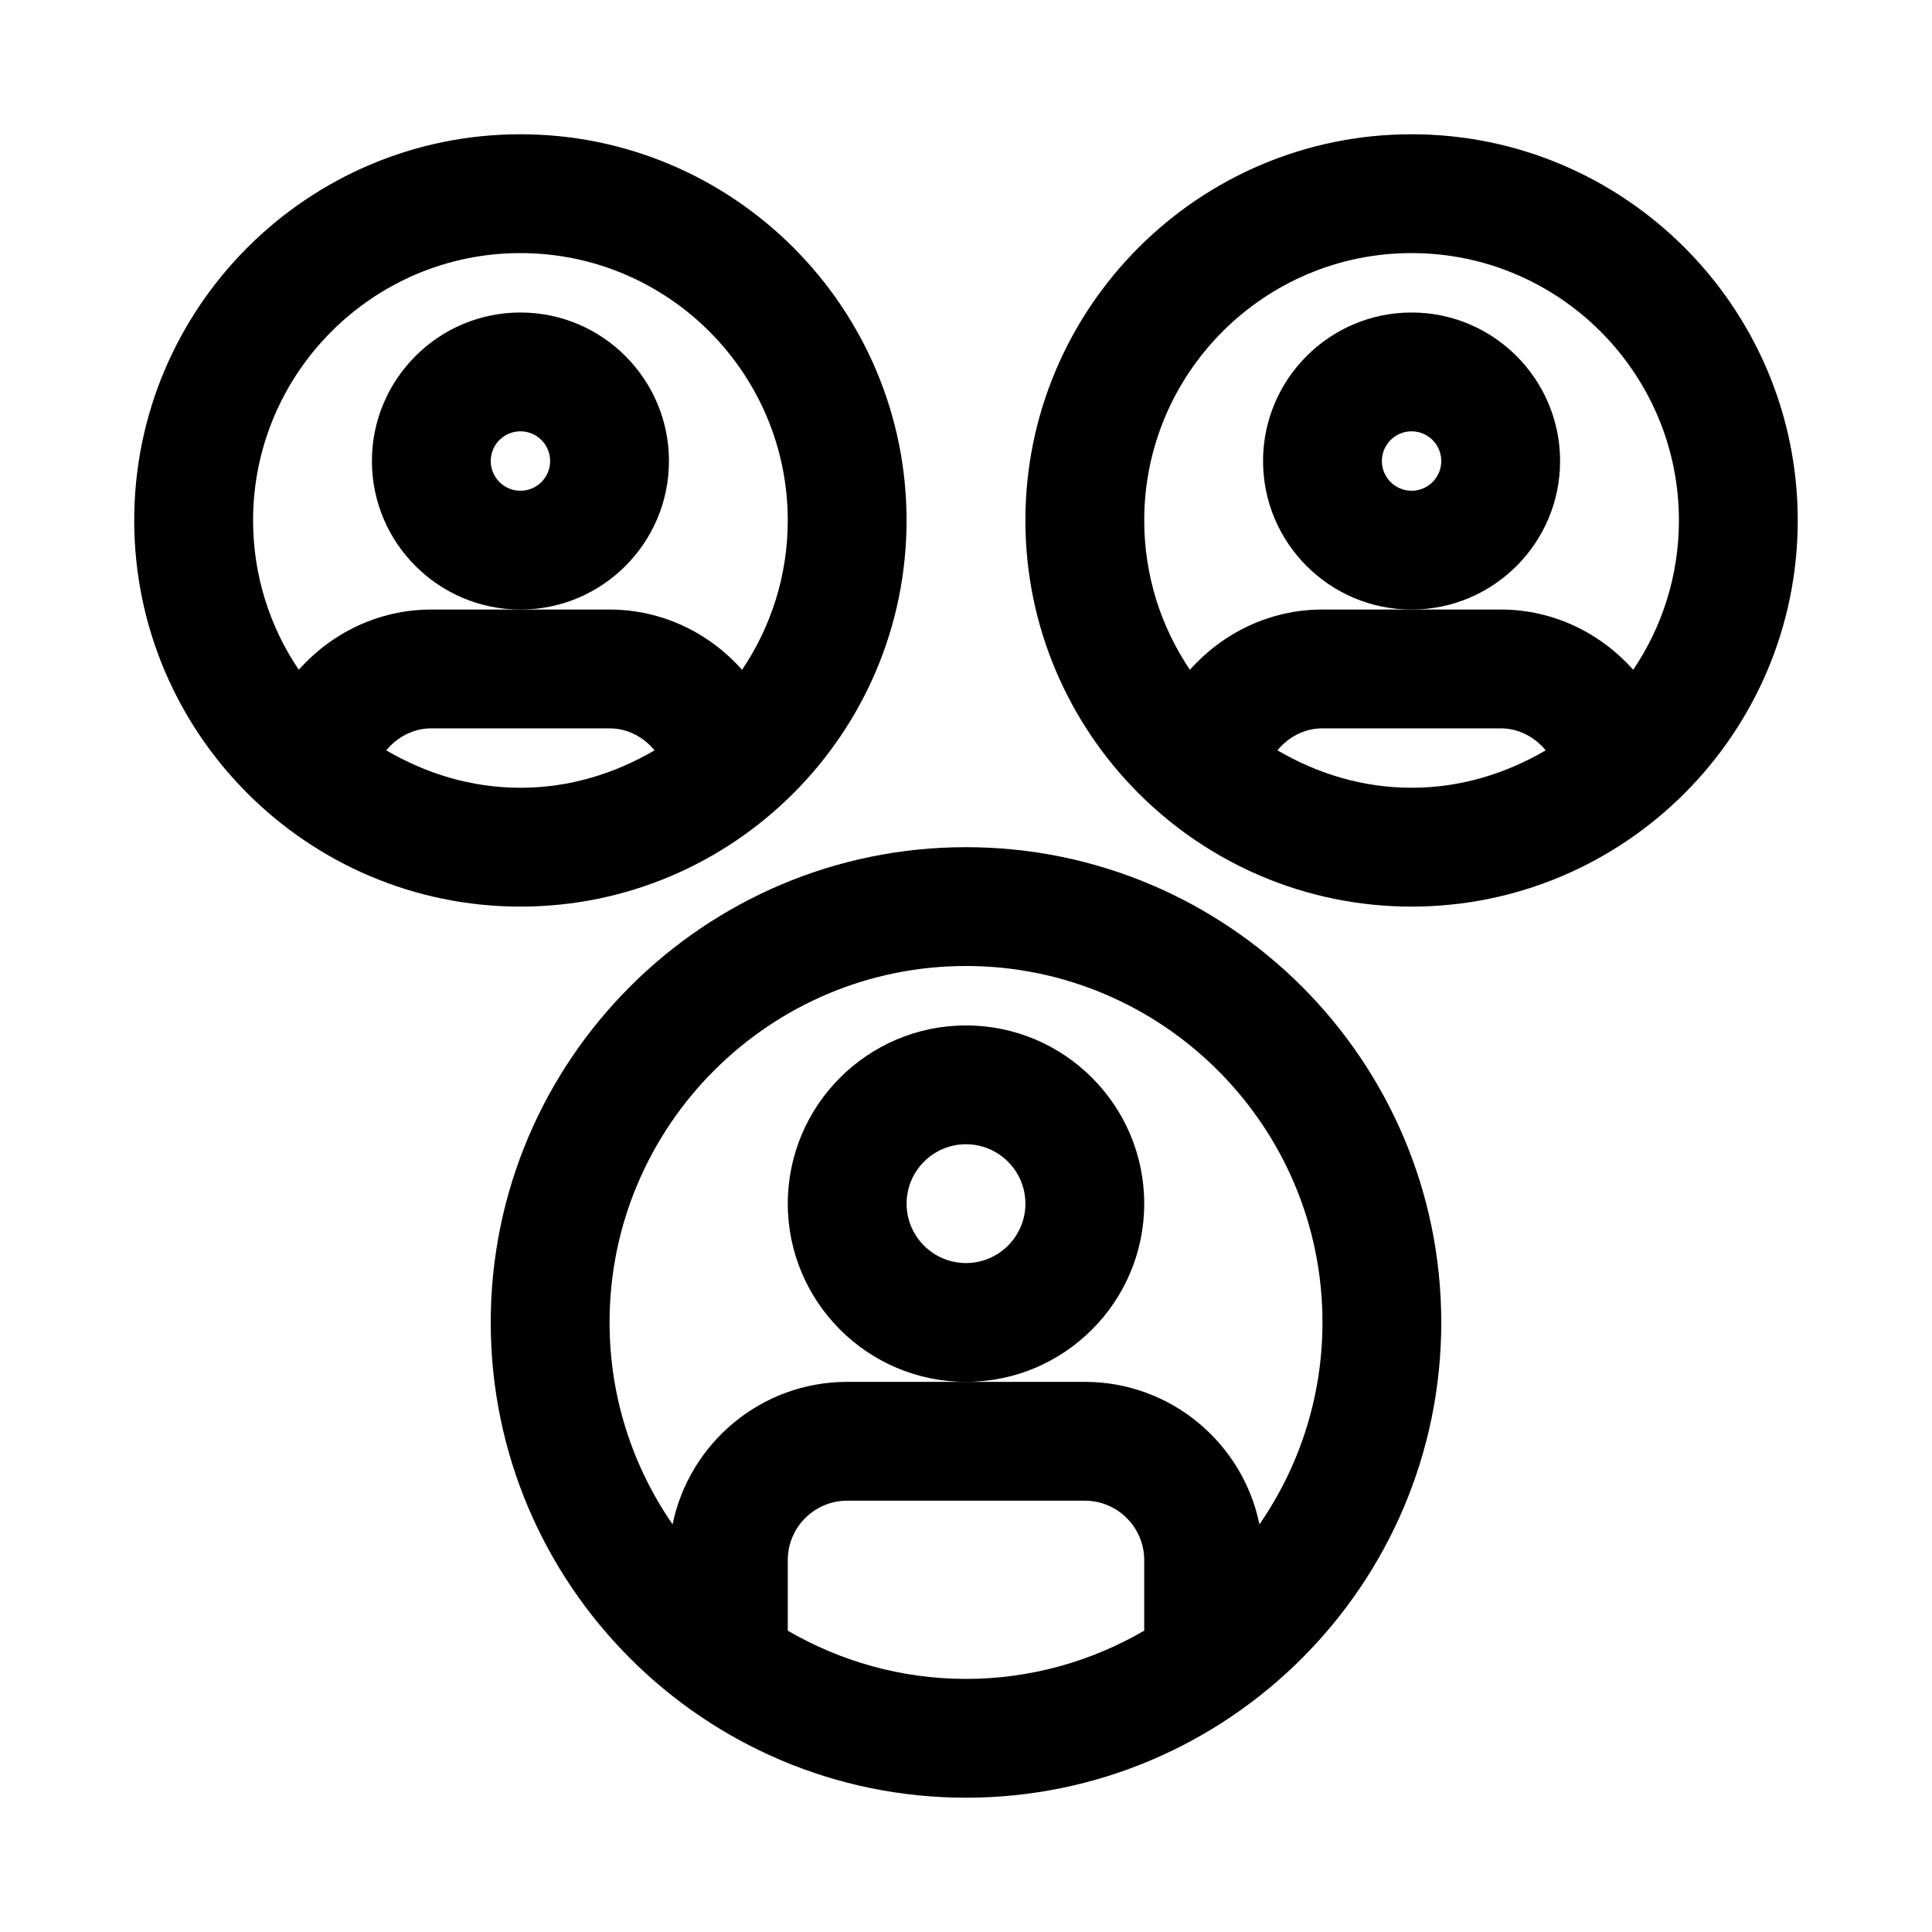
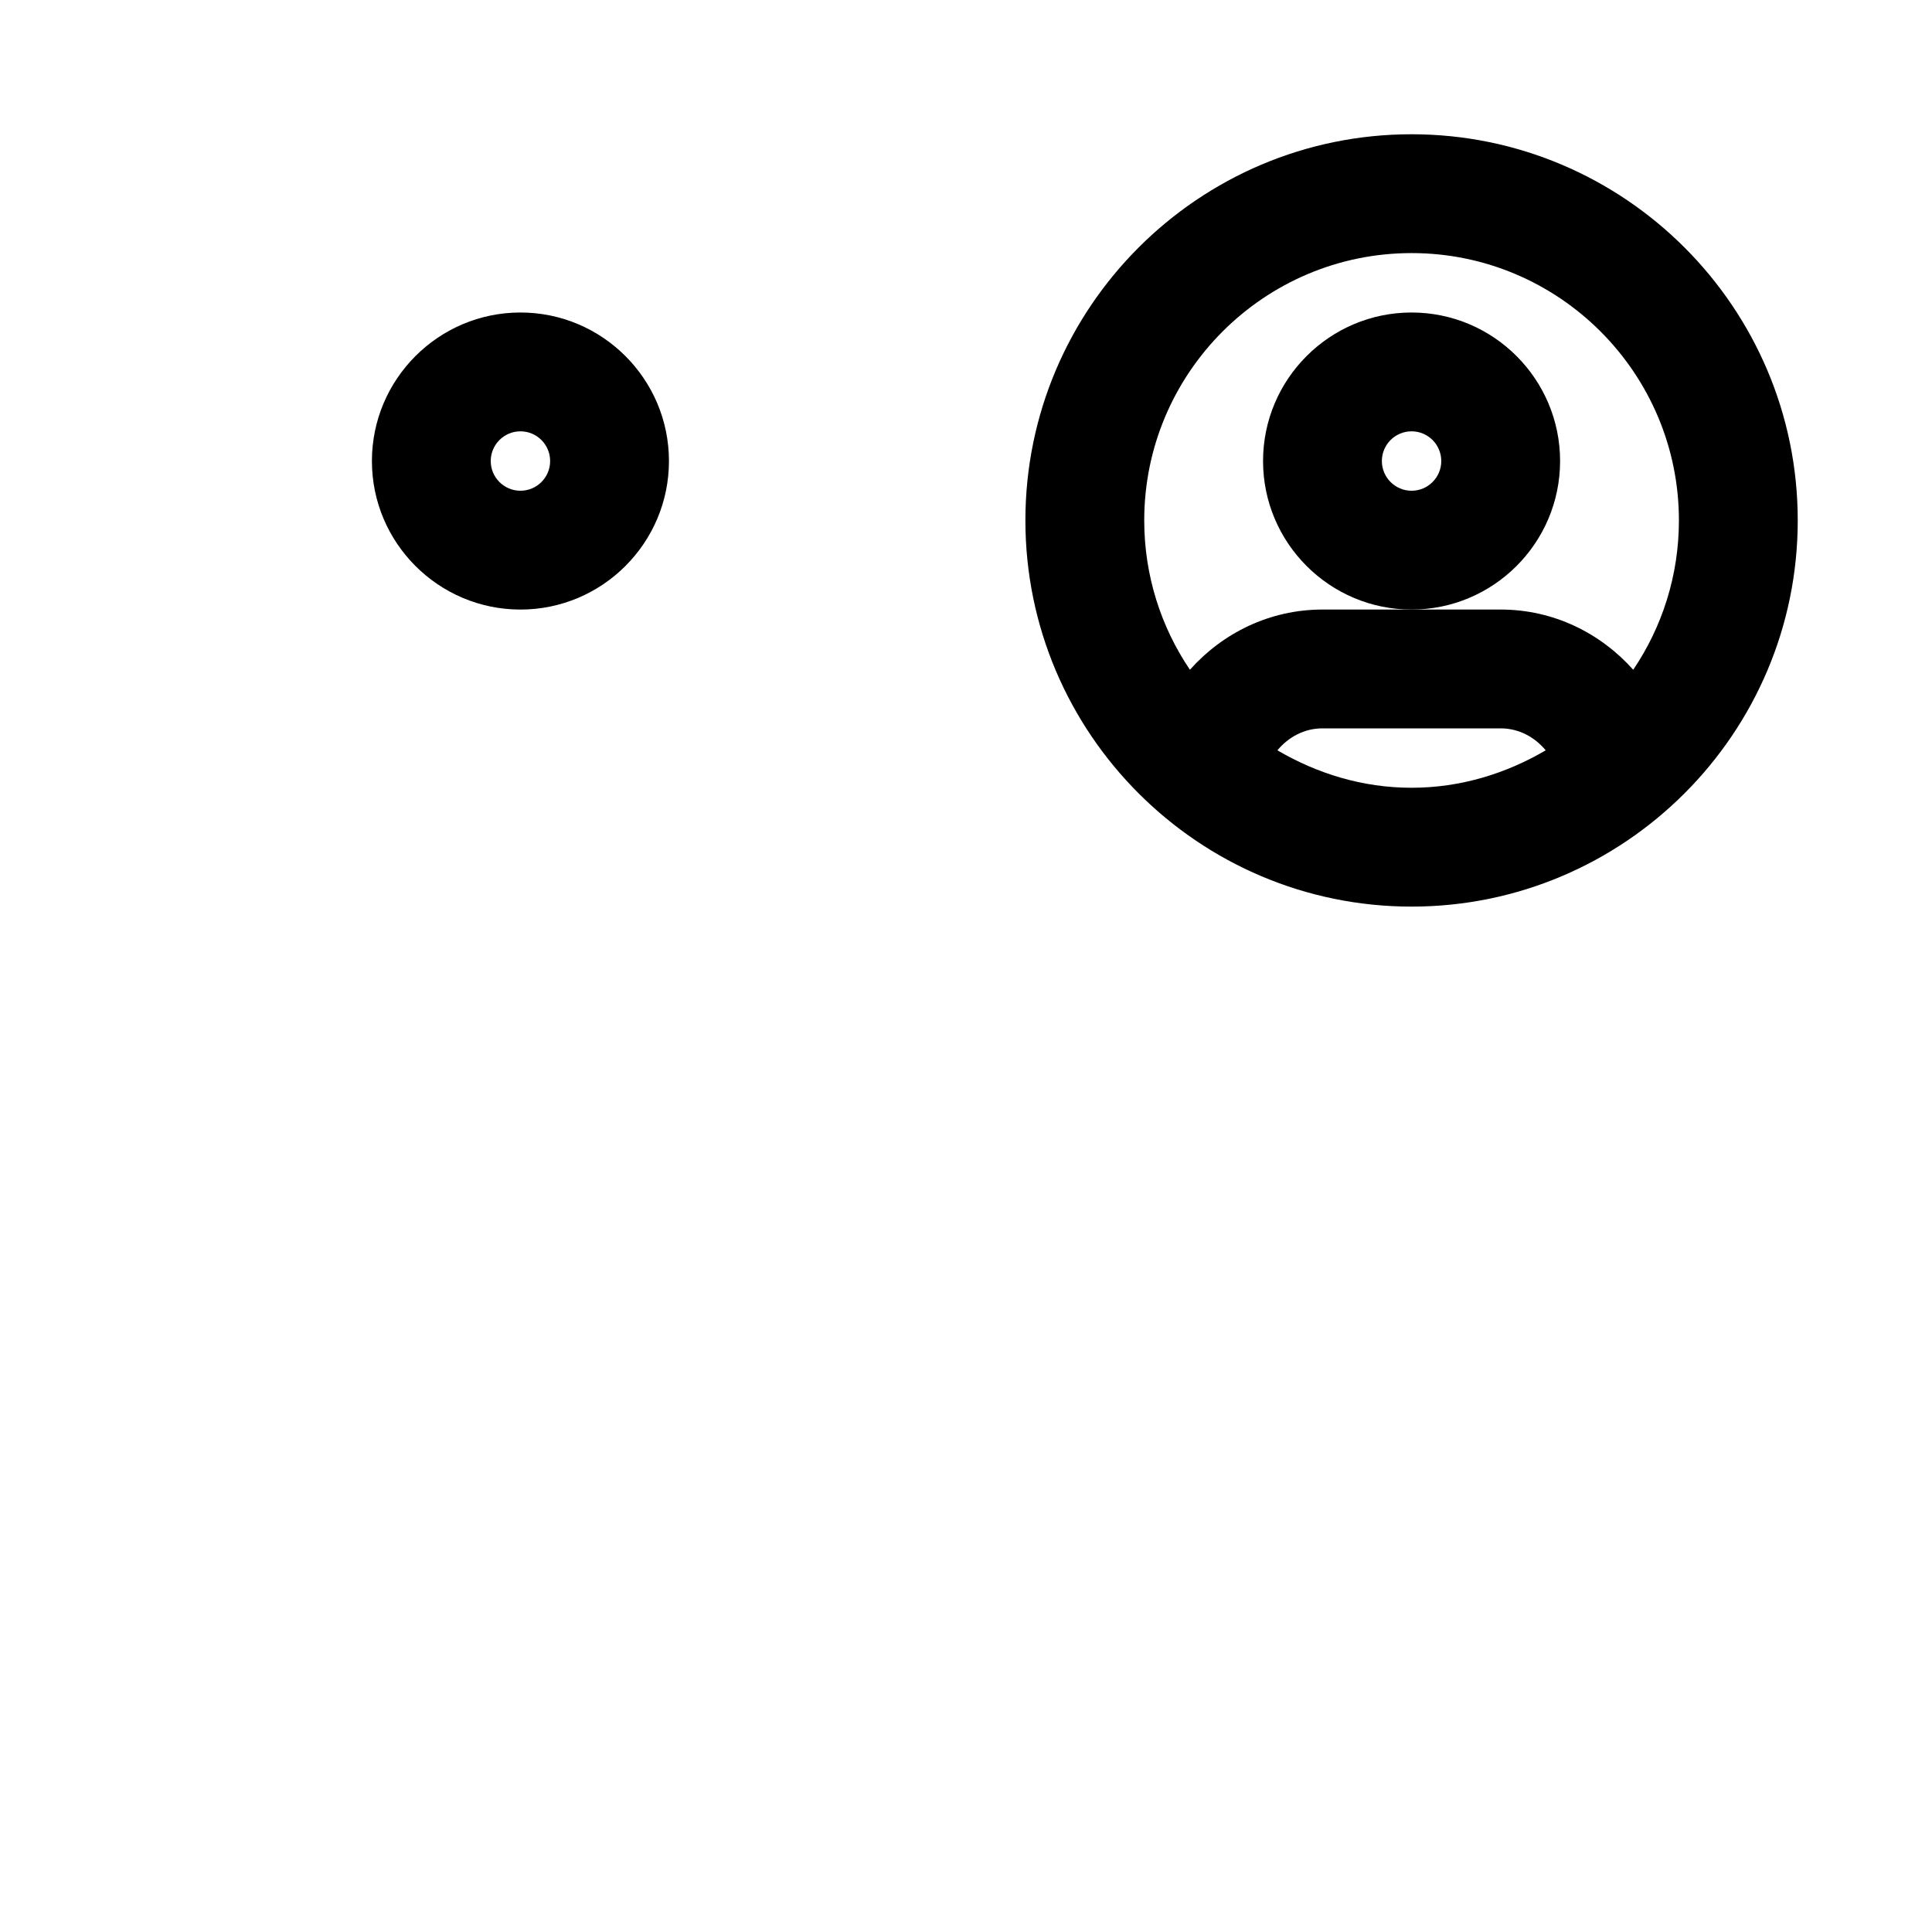
<svg xmlns="http://www.w3.org/2000/svg" fill="#000000" width="800px" height="800px" version="1.1" viewBox="144 144 512 512">
  <g>
-     <path d="m447.23 462.98c0-26.047-21.188-47.23-47.23-47.23-26.047 0-47.23 21.188-47.23 47.23 0 26.047 21.188 47.23 47.23 47.23s47.23-21.188 47.23-47.23zm-47.23 15.742c-8.68 0-15.742-7.066-15.742-15.742 0-8.68 7.066-15.742 15.742-15.742 8.68 0 15.742 7.066 15.742 15.742 0 8.676-7.066 15.742-15.742 15.742z" />
-     <path d="m400 368.51c-69.449 0-125.95 56.504-125.95 125.95 0 69.449 56.504 125.95 125.95 125.95s125.95-56.504 125.95-125.95c-0.004-69.449-56.504-125.95-125.95-125.95zm-47.234 207.64v-18.711c0-8.68 7.066-15.742 15.742-15.742h62.977c8.68 0 15.742 7.066 15.742 15.742v18.707c-13.91 8.078-30.012 12.781-47.227 12.781s-33.32-4.703-47.234-12.777zm125-28.176c-4.394-21.523-23.473-37.766-46.273-37.766h-62.977c-22.805 0-41.879 16.242-46.273 37.766-10.512-15.227-16.703-33.648-16.703-53.512 0-52.09 42.375-94.465 94.465-94.465s94.465 42.375 94.465 94.465c-0.004 19.863-6.195 38.285-16.703 53.512z" />
    <path d="m557.44 266.18c0-21.703-17.656-39.363-39.359-39.363-21.699 0-39.359 17.66-39.359 39.363s17.66 39.359 39.359 39.359c21.703 0 39.359-17.66 39.359-39.359zm-39.359 7.871c-4.344 0-7.871-3.531-7.871-7.871 0-4.344 3.527-7.875 7.871-7.875s7.871 3.531 7.871 7.875c0 4.34-3.527 7.871-7.871 7.871z" />
    <path d="m518.08 179.58c-56.426 0-102.34 45.91-102.34 102.34s45.91 102.34 102.34 102.34 102.34-45.91 102.34-102.34-45.91-102.34-102.34-102.34zm-35.555 163.26c2.891-3.473 7.078-5.816 11.938-5.816h47.23c4.859 0 9.047 2.344 11.938 5.82-10.488 6.144-22.535 9.922-35.551 9.922-13.012 0-25.062-3.777-35.555-9.926zm94.293-21.348c-8.656-9.711-21.117-15.957-35.121-15.957h-47.234c-14.004 0-26.465 6.246-35.125 15.957-7.641-11.309-12.105-24.93-12.105-39.574 0-39.066 31.781-70.848 70.848-70.848 39.07 0 70.848 31.781 70.848 70.848 0 14.645-4.465 28.266-12.109 39.574z" />
    <path d="m321.28 266.18c0-21.703-17.656-39.363-39.359-39.363s-39.359 17.66-39.359 39.363c0 21.699 17.656 39.359 39.359 39.359s39.359-17.66 39.359-39.359zm-39.359 7.871c-4.344 0-7.871-3.531-7.871-7.871 0-4.344 3.527-7.875 7.871-7.875s7.871 3.531 7.871 7.875c0 4.34-3.527 7.871-7.871 7.871z" />
-     <path d="m384.25 281.92c0-56.426-45.91-102.34-102.34-102.34s-102.34 45.91-102.34 102.34 45.91 102.34 102.34 102.34 102.34-45.91 102.34-102.34zm-137.89 60.922c2.891-3.473 7.078-5.816 11.938-5.816h47.23c4.859 0 9.047 2.344 11.938 5.82-10.488 6.144-22.535 9.922-35.551 9.922s-25.062-3.777-35.555-9.926zm35.555-131.77c39.066 0 70.848 31.781 70.848 70.848 0 14.645-4.465 28.266-12.109 39.574-8.656-9.711-21.117-15.957-35.121-15.957h-47.234c-14.004 0-26.465 6.246-35.125 15.957-7.641-11.309-12.105-24.93-12.105-39.574 0-39.066 31.781-70.848 70.848-70.848z" />
  </g>
</svg>